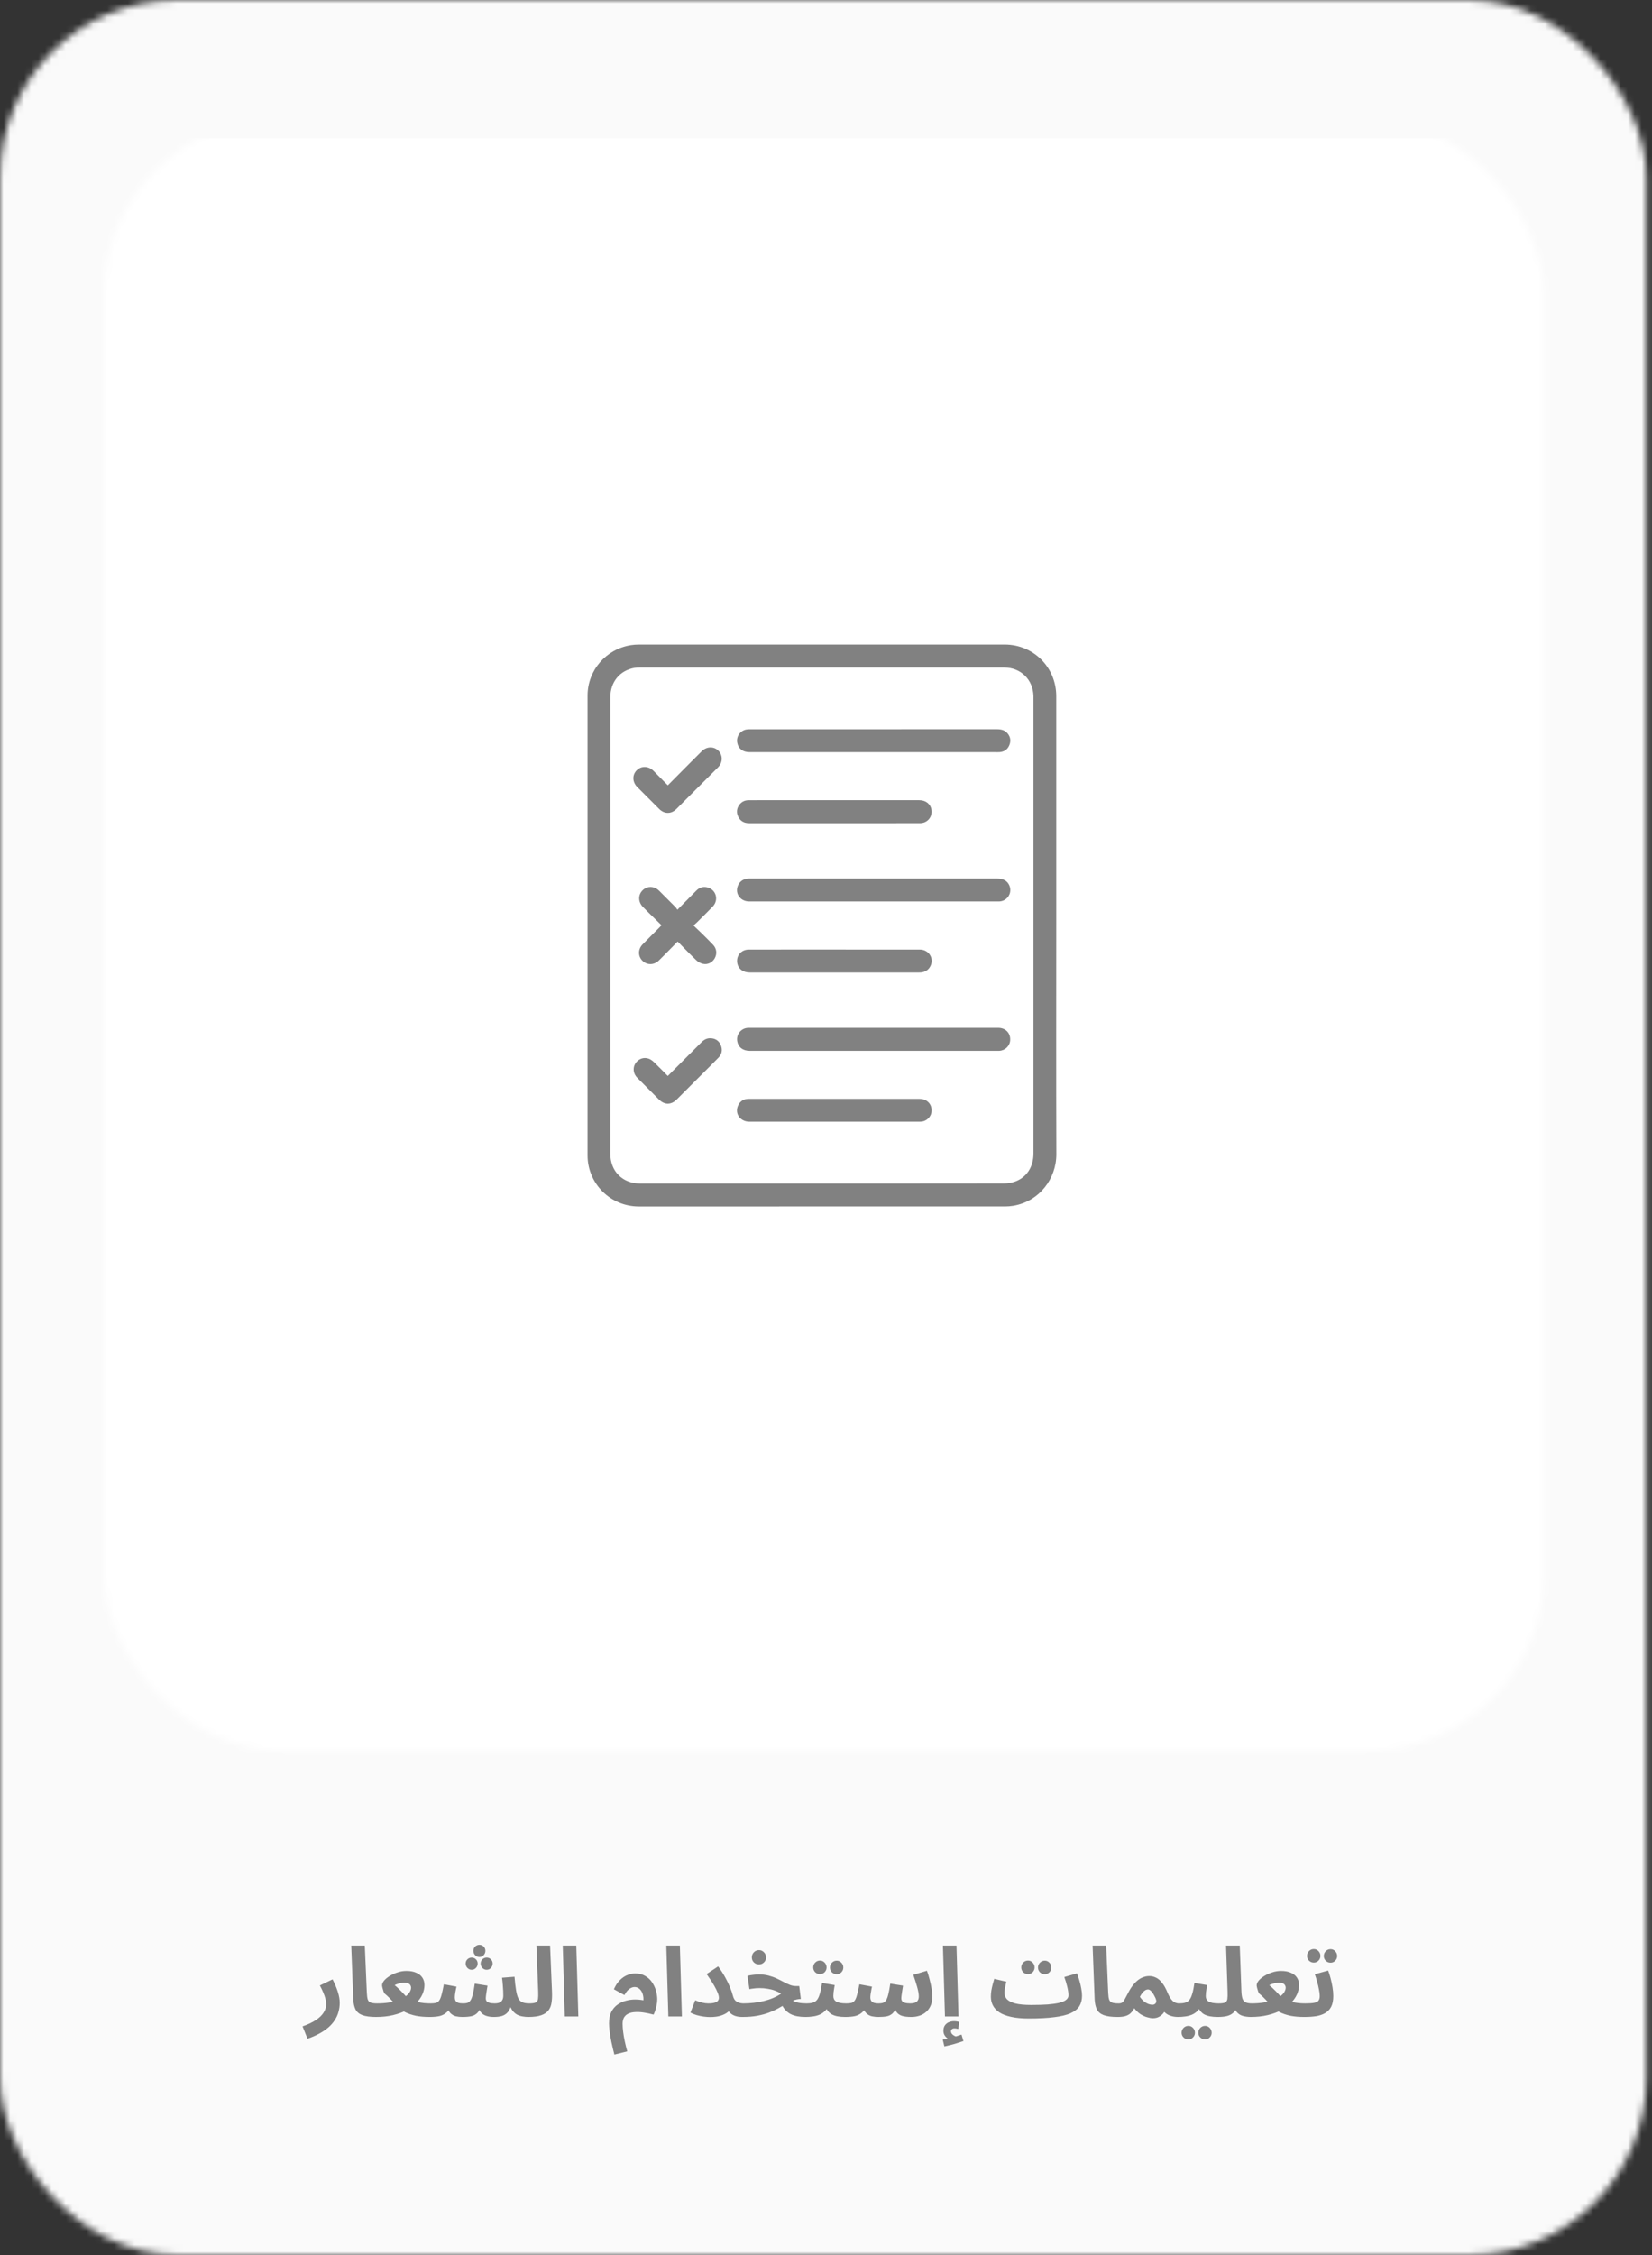
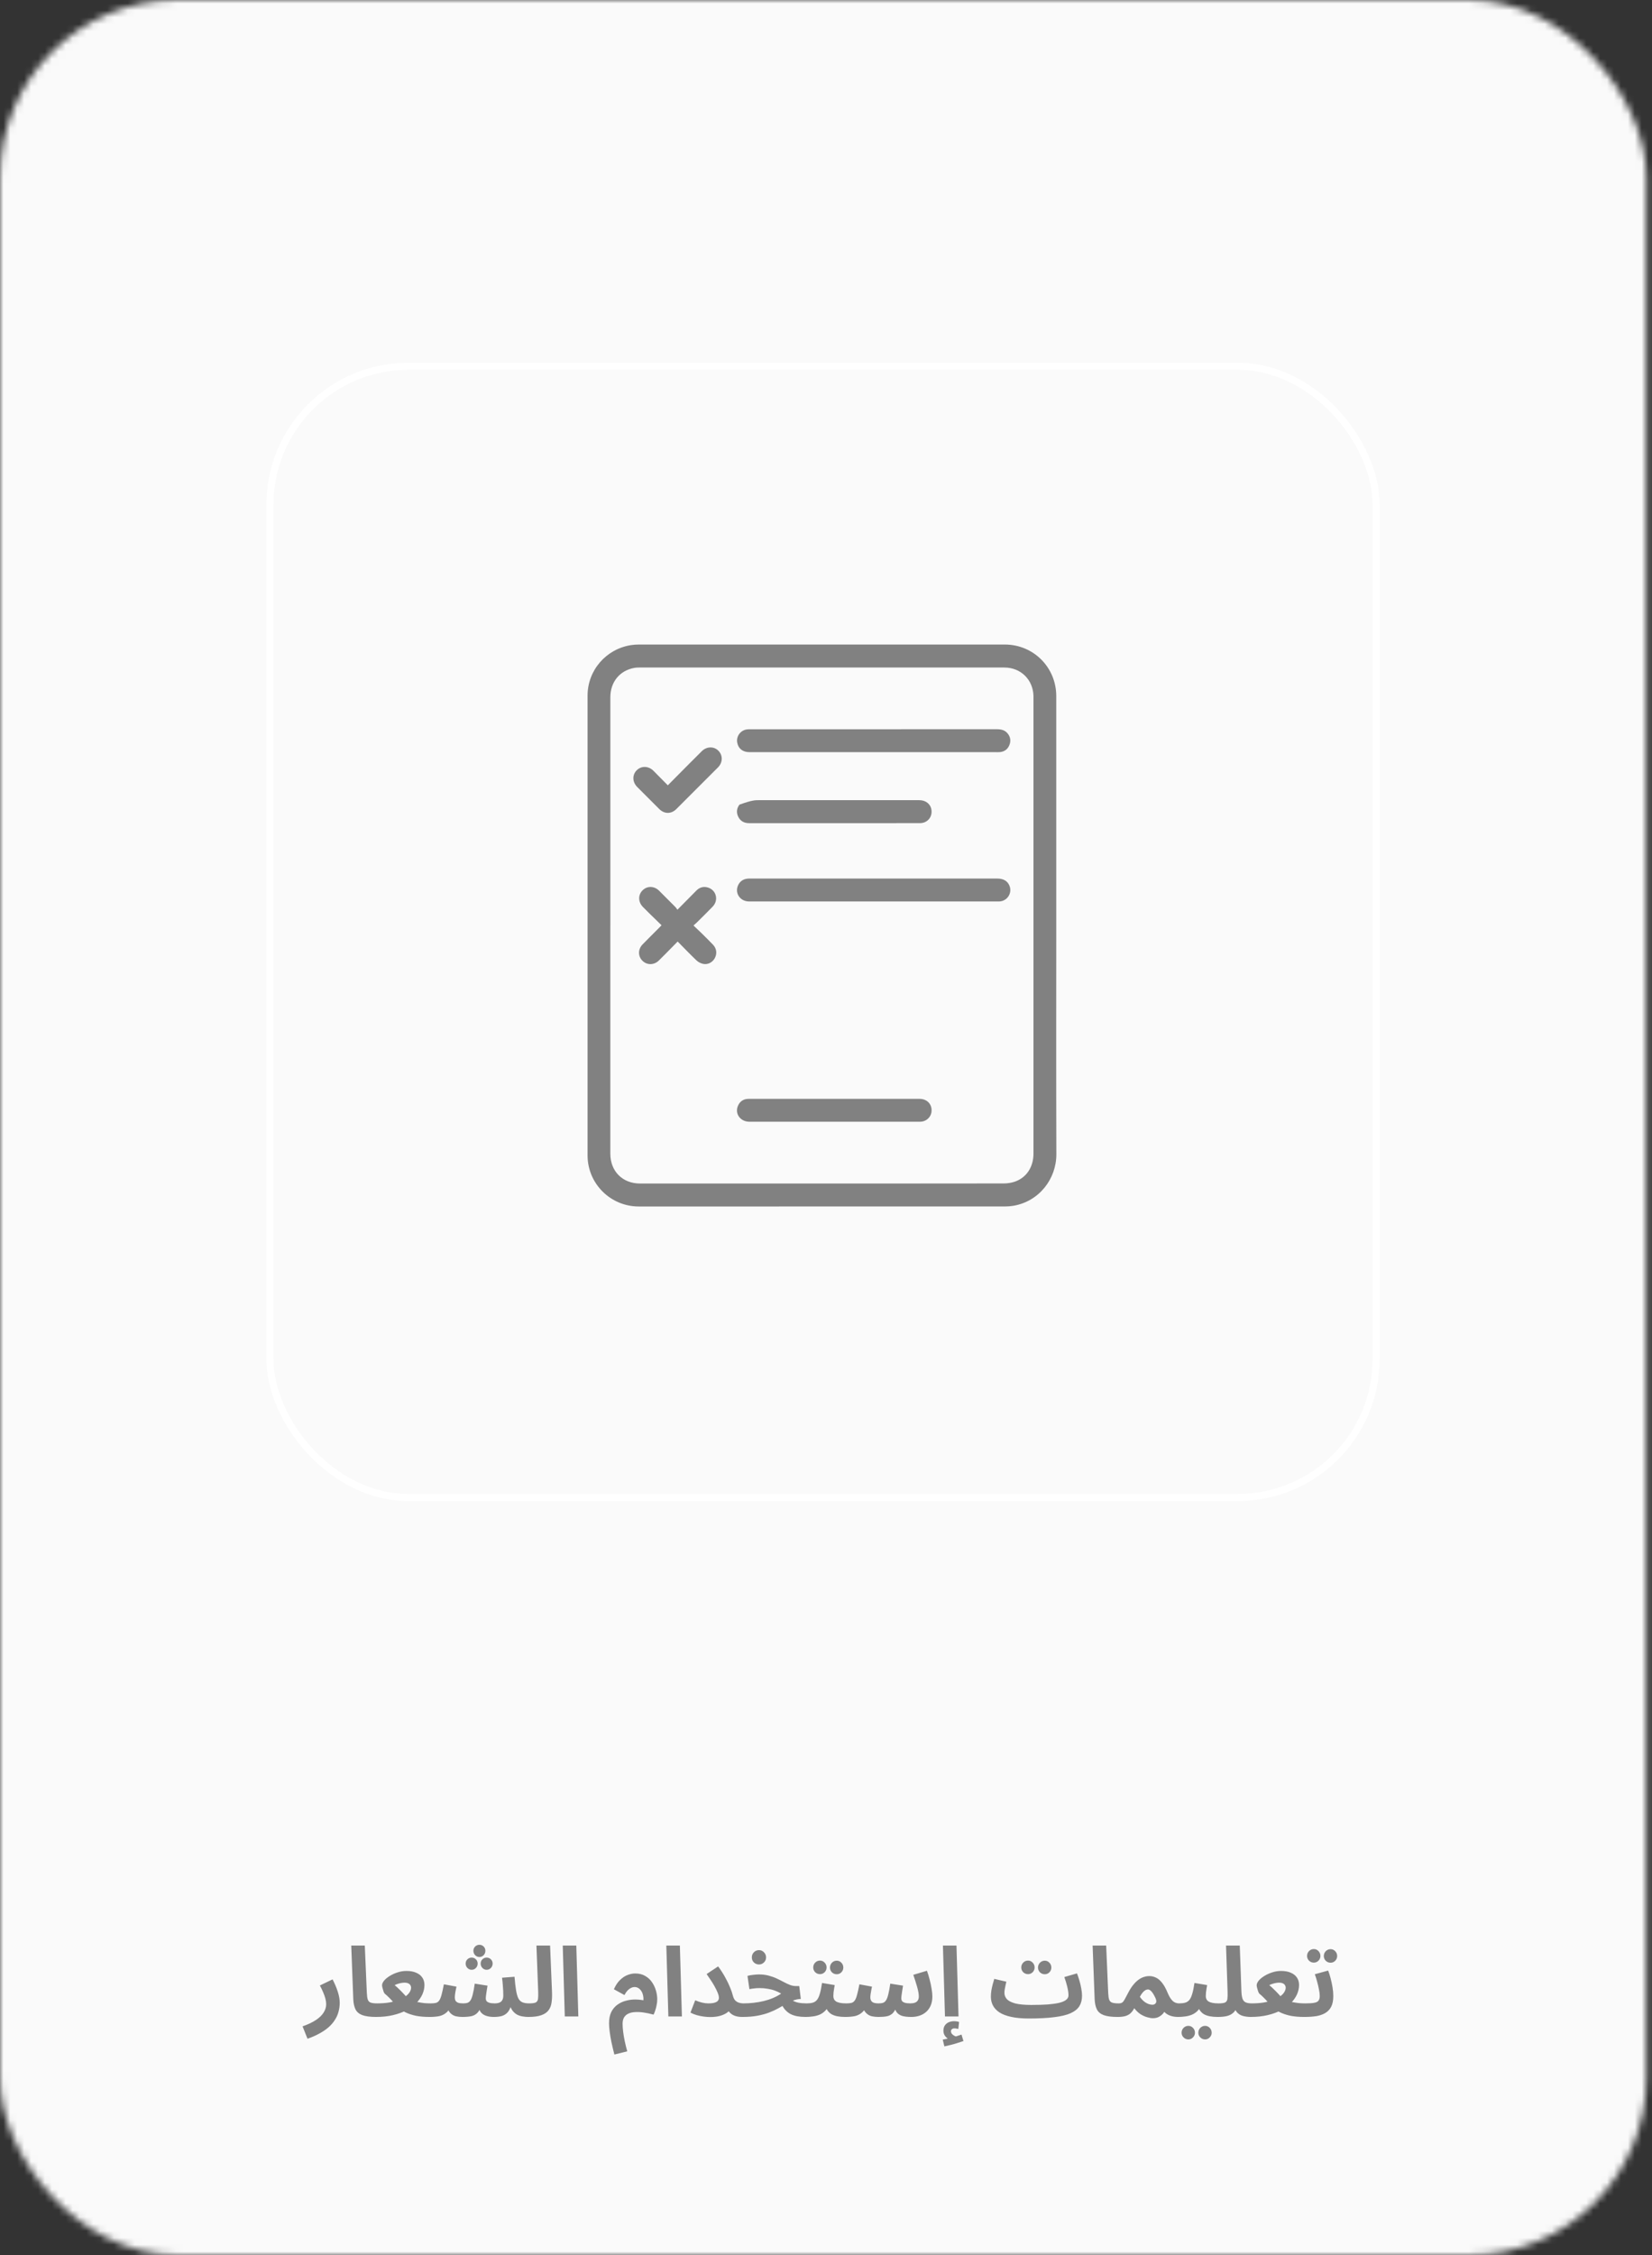
<svg xmlns="http://www.w3.org/2000/svg" width="239" height="326" viewBox="0 0 239 326" fill="none">
  <rect x="0" y="0" width="239" height="326" fill="#333333" stroke="none" />
  <mask id="mask0_1158_3581" style="mask-type:alpha" maskUnits="userSpaceOnUse" x="0" y="0" width="239" height="326">
    <rect width="238.182" height="326" rx="25.666" fill="#FAFAFA" />
  </mask>
  <g mask="url(#mask0_1158_3581)">
    <rect x="-105.859" y="-2.013" width="432.257" height="332.54" rx="25.666" fill="#FAFAFA" />
  </g>
  <mask id="mask1_1158_3581" style="mask-type:alpha" maskUnits="userSpaceOnUse" x="15" y="17" width="209" height="237">
-     <rect x="15" y="17.059" width="208.409" height="236.05" rx="25.666" fill="#D9D9D9" />
-   </mask>
+     </mask>
  <g mask="url(#mask1_1158_3581)">
-     <rect x="-54.012" y="20" width="420.635" height="236" fill="white" />
-   </g>
+     </g>
  <rect x="39.052" y="52.952" width="160.039" height="163.534" rx="20.02" stroke="white" stroke-width="1.027" />
  <path d="M44.487 294.732L43.773 292.94C44.575 292.66 45.224 292.352 45.719 292.016C46.223 291.68 46.591 291.32 46.825 290.938C47.067 290.555 47.189 290.158 47.189 289.748C47.189 289.486 47.151 289.216 47.077 288.936C47.002 288.646 46.895 288.343 46.755 288.026C46.624 287.708 46.465 287.377 46.279 287.032L48.113 286.15C48.439 286.775 48.691 287.372 48.869 287.942C49.055 288.511 49.149 289.043 49.149 289.538C49.149 289.995 49.088 290.434 48.967 290.854C48.855 291.274 48.677 291.666 48.435 292.03C48.201 292.403 47.898 292.753 47.525 293.08C47.151 293.406 46.713 293.705 46.209 293.976C45.705 294.256 45.131 294.508 44.487 294.732ZM54.429 291.582C53.561 291.582 52.889 291.493 52.413 291.316C51.947 291.138 51.62 290.863 51.433 290.49C51.246 290.107 51.139 289.626 51.111 289.048L50.817 281.264H52.777L53.071 288.11C53.09 288.539 53.136 288.861 53.211 289.076C53.286 289.29 53.426 289.435 53.631 289.51C53.846 289.584 54.158 289.622 54.569 289.622C54.924 289.622 55.176 289.715 55.325 289.902C55.484 290.079 55.563 290.303 55.563 290.574C55.563 290.863 55.465 291.106 55.269 291.302C55.073 291.488 54.793 291.582 54.429 291.582ZM54.392 291.582L54.532 289.622C55.186 289.622 55.774 289.58 56.296 289.496C56.819 289.402 57.276 289.281 57.668 289.132C58.07 288.982 58.401 288.81 58.662 288.614C58.933 288.418 59.134 288.212 59.264 287.998C59.404 287.774 59.474 287.554 59.474 287.34C59.474 287.218 59.442 287.106 59.376 287.004C59.32 286.892 59.222 286.803 59.082 286.738C58.942 286.663 58.751 286.626 58.508 286.626C58.387 286.626 58.242 286.64 58.074 286.668C57.906 286.696 57.738 286.738 57.57 286.794C57.402 286.84 57.244 286.906 57.094 286.99C57.29 287.139 57.505 287.33 57.738 287.564C57.972 287.788 58.205 288.026 58.438 288.278C58.672 288.52 58.872 288.758 59.04 288.992C59.236 289.076 59.451 289.16 59.684 289.244C59.927 289.318 60.188 289.384 60.468 289.44C60.748 289.496 61.042 289.542 61.35 289.58C61.658 289.608 61.976 289.622 62.302 289.622C62.657 289.622 62.909 289.715 63.058 289.902C63.217 290.079 63.296 290.303 63.296 290.574C63.296 290.863 63.198 291.106 63.002 291.302C62.806 291.488 62.526 291.582 62.162 291.582C61.416 291.582 60.753 291.526 60.174 291.414C59.596 291.292 59.078 291.12 58.62 290.896C58.172 290.662 57.752 290.382 57.36 290.056C57.248 289.86 57.09 289.65 56.884 289.426C56.688 289.192 56.478 288.968 56.254 288.754C56.04 288.539 55.844 288.362 55.666 288.222C55.62 288.184 55.564 288.086 55.498 287.928C55.442 287.76 55.391 287.587 55.344 287.41C55.298 287.223 55.274 287.092 55.274 287.018C55.274 286.803 55.372 286.574 55.568 286.332C55.774 286.089 56.044 285.865 56.38 285.66C56.726 285.445 57.104 285.272 57.514 285.142C57.934 285.002 58.359 284.932 58.788 284.932C59.367 284.932 59.848 285.02 60.23 285.198C60.622 285.366 60.916 285.604 61.112 285.912C61.308 286.21 61.406 286.56 61.406 286.962C61.406 287.41 61.308 287.858 61.112 288.306C60.916 288.744 60.627 289.16 60.244 289.552C59.871 289.944 59.4 290.294 58.83 290.602C58.27 290.9 57.617 291.138 56.87 291.316C56.133 291.493 55.307 291.582 54.392 291.582ZM62.173 291.582L62.313 289.622C62.621 289.622 62.873 289.598 63.069 289.552C63.265 289.496 63.423 289.379 63.545 289.202C63.675 289.015 63.788 288.74 63.881 288.376C63.983 288.002 64.096 287.498 64.217 286.864L66.037 287.2C65.999 287.405 65.948 287.662 65.883 287.97C65.827 288.278 65.799 288.544 65.799 288.768C65.799 288.945 65.832 289.099 65.897 289.23C65.972 289.351 66.093 289.449 66.261 289.524C66.438 289.589 66.681 289.622 66.989 289.622C67.231 289.622 67.437 289.598 67.605 289.552C67.782 289.496 67.931 289.379 68.053 289.202C68.183 289.015 68.296 288.73 68.389 288.348C68.492 287.956 68.59 287.428 68.683 286.766L70.531 287.06C70.493 287.274 70.456 287.503 70.419 287.746C70.382 287.988 70.349 288.212 70.321 288.418C70.293 288.623 70.279 288.791 70.279 288.922C70.279 289.043 70.311 289.16 70.377 289.272C70.451 289.374 70.582 289.458 70.769 289.524C70.965 289.589 71.236 289.622 71.581 289.622C72.001 289.622 72.309 289.533 72.505 289.356C72.71 289.169 72.813 288.889 72.813 288.516C72.813 288.301 72.808 288.072 72.799 287.83C72.79 287.578 72.771 287.298 72.743 286.99C72.724 286.672 72.687 286.313 72.631 285.912L74.437 285.772C74.502 286.574 74.577 287.228 74.661 287.732C74.745 288.236 74.857 288.628 74.997 288.908C75.146 289.178 75.342 289.365 75.585 289.468C75.837 289.57 76.163 289.622 76.565 289.622C76.919 289.622 77.171 289.715 77.321 289.902C77.48 290.079 77.559 290.303 77.559 290.574C77.559 290.863 77.461 291.106 77.265 291.302C77.078 291.488 76.798 291.582 76.425 291.582C76.173 291.582 75.912 291.558 75.641 291.512C75.37 291.474 75.109 291.395 74.857 291.274C74.605 291.143 74.381 290.956 74.185 290.714C73.989 290.471 73.835 290.149 73.723 289.748L73.975 289.832C73.844 290.298 73.667 290.658 73.443 290.91C73.219 291.162 72.944 291.339 72.617 291.442C72.29 291.535 71.898 291.582 71.441 291.582C71.021 291.582 70.647 291.526 70.321 291.414C69.994 291.302 69.733 291.12 69.537 290.868C69.35 290.606 69.252 290.256 69.243 289.818H69.719C69.532 290.34 69.317 290.728 69.075 290.98C68.832 291.232 68.538 291.395 68.193 291.47C67.847 291.544 67.413 291.582 66.891 291.582C66.573 291.582 66.261 291.549 65.953 291.484C65.645 291.409 65.37 291.246 65.127 290.994C64.884 290.732 64.707 290.322 64.595 289.762L65.351 289.734C65.155 290.284 64.898 290.69 64.581 290.952C64.273 291.213 63.918 291.386 63.517 291.47C63.115 291.544 62.667 291.582 62.173 291.582ZM69.355 282.916C69.121 282.916 68.916 282.827 68.739 282.65C68.571 282.472 68.487 282.262 68.487 282.02C68.487 281.777 68.571 281.572 68.739 281.404C68.916 281.236 69.121 281.152 69.355 281.152C69.597 281.152 69.803 281.236 69.971 281.404C70.139 281.572 70.223 281.777 70.223 282.02C70.223 282.262 70.139 282.472 69.971 282.65C69.803 282.827 69.597 282.916 69.355 282.916ZM68.235 284.764C68.001 284.764 67.796 284.675 67.619 284.498C67.451 284.32 67.367 284.11 67.367 283.868C67.367 283.625 67.451 283.42 67.619 283.252C67.796 283.084 68.001 283 68.235 283C68.478 283 68.683 283.084 68.851 283.252C69.019 283.42 69.103 283.625 69.103 283.868C69.103 284.11 69.019 284.32 68.851 284.498C68.683 284.675 68.478 284.764 68.235 284.764ZM70.405 284.764C70.171 284.764 69.966 284.675 69.789 284.498C69.621 284.32 69.537 284.11 69.537 283.868C69.537 283.625 69.621 283.42 69.789 283.252C69.966 283.084 70.171 283 70.405 283C70.647 283 70.853 283.084 71.021 283.252C71.189 283.42 71.273 283.625 71.273 283.868C71.273 284.11 71.189 284.32 71.021 284.498C70.853 284.675 70.647 284.764 70.405 284.764ZM76.433 291.582L76.573 289.622C77.002 289.622 77.31 289.58 77.497 289.496C77.683 289.402 77.795 289.234 77.833 288.992C77.87 288.74 77.879 288.376 77.861 287.9L77.609 281.264H79.583L79.863 288.04C79.881 288.581 79.858 289.071 79.793 289.51C79.737 289.939 79.592 290.308 79.359 290.616C79.135 290.924 78.785 291.162 78.309 291.33C77.842 291.498 77.217 291.582 76.433 291.582ZM81.709 291.512L81.415 281.264H83.375L83.669 291.512H81.709ZM88.883 297.014C88.715 296.36 88.571 295.749 88.449 295.18C88.337 294.62 88.253 294.111 88.197 293.654C88.141 293.206 88.113 292.823 88.113 292.506C88.113 291.852 88.221 291.306 88.435 290.868C88.659 290.429 88.953 290.079 89.317 289.818C89.691 289.547 90.097 289.356 90.535 289.244C90.974 289.122 91.413 289.062 91.851 289.062C92.299 289.062 92.71 289.099 93.083 289.174C93.102 288.884 93.079 288.623 93.013 288.39C92.957 288.156 92.869 287.956 92.747 287.788C92.635 287.62 92.495 287.489 92.327 287.396C92.169 287.302 91.996 287.256 91.809 287.256C91.632 287.256 91.455 287.302 91.277 287.396C91.1 287.48 90.932 287.606 90.773 287.774C90.624 287.942 90.479 288.156 90.339 288.418L88.813 287.578C89.065 287.008 89.364 286.56 89.709 286.234C90.055 285.898 90.414 285.66 90.787 285.52C91.17 285.37 91.543 285.296 91.907 285.296C92.467 285.296 92.948 285.417 93.349 285.66C93.76 285.893 94.091 286.201 94.343 286.584C94.595 286.957 94.782 287.358 94.903 287.788C95.025 288.217 95.085 288.628 95.085 289.02C95.085 289.318 95.053 289.617 94.987 289.916C94.931 290.205 94.861 290.466 94.777 290.7C94.703 290.933 94.628 291.115 94.553 291.246C94.04 291.106 93.555 291.003 93.097 290.938C92.64 290.872 92.225 290.854 91.851 290.882C91.487 290.9 91.17 290.975 90.899 291.106C90.638 291.227 90.433 291.409 90.283 291.652C90.143 291.894 90.073 292.202 90.073 292.576C90.073 292.921 90.101 293.313 90.157 293.752C90.213 294.2 90.293 294.662 90.395 295.138C90.498 295.614 90.615 296.085 90.745 296.552L88.883 297.014ZM96.693 291.512L96.399 281.264H98.359L98.653 291.512H96.693ZM102.453 289.622C102.873 289.622 103.195 289.584 103.419 289.51C103.643 289.435 103.797 289.337 103.881 289.216C103.965 289.094 104.007 288.964 104.007 288.824C104.007 288.6 103.942 288.338 103.811 288.04C103.69 287.741 103.536 287.428 103.349 287.102C103.163 286.775 102.967 286.462 102.761 286.164C102.565 285.865 102.388 285.604 102.229 285.38L103.895 284.274C104.297 284.815 104.642 285.352 104.931 285.884C105.221 286.406 105.454 286.892 105.631 287.34C105.818 287.788 105.949 288.17 106.023 288.488C106.098 288.786 106.21 289.02 106.359 289.188C106.518 289.346 106.7 289.458 106.905 289.524C107.111 289.589 107.316 289.622 107.521 289.622C107.876 289.622 108.128 289.715 108.277 289.902C108.436 290.079 108.515 290.303 108.515 290.574C108.515 290.863 108.417 291.106 108.221 291.302C108.035 291.488 107.755 291.582 107.381 291.582C106.971 291.582 106.611 291.526 106.303 291.414C105.995 291.302 105.734 291.124 105.519 290.882C105.305 290.639 105.123 290.331 104.973 289.958L105.827 290.14C105.753 290.401 105.58 290.644 105.309 290.868C105.048 291.082 104.698 291.26 104.259 291.4C103.83 291.53 103.321 291.596 102.733 291.596C102.453 291.596 102.141 291.572 101.795 291.526C101.459 291.479 101.123 291.409 100.787 291.316C100.461 291.222 100.162 291.101 99.891 290.952L100.577 289.174C100.923 289.323 101.254 289.435 101.571 289.51C101.898 289.584 102.192 289.622 102.453 289.622ZM116.555 291.582C116.126 291.582 115.725 291.549 115.351 291.484C114.987 291.418 114.651 291.306 114.343 291.148C114.035 290.98 113.76 290.751 113.517 290.462C113.284 290.172 113.088 289.808 112.929 289.37L114.035 288.488C114.203 288.786 114.409 289.02 114.651 289.188C114.894 289.346 115.183 289.458 115.519 289.524C115.855 289.589 116.247 289.622 116.695 289.622C117.05 289.622 117.302 289.715 117.451 289.902C117.601 290.079 117.675 290.303 117.675 290.574C117.675 290.863 117.577 291.106 117.381 291.302C117.195 291.488 116.919 291.582 116.555 291.582ZM107.399 291.582L107.539 289.622C108.043 289.622 108.543 289.594 109.037 289.538C109.532 289.482 110.013 289.398 110.479 289.286C110.946 289.174 111.389 289.029 111.809 288.852C112.239 288.674 112.64 288.46 113.013 288.208C112.733 288.04 112.43 287.895 112.103 287.774C111.777 287.652 111.427 287.564 111.053 287.508C110.689 287.442 110.302 287.41 109.891 287.41C109.742 287.41 109.583 287.414 109.415 287.424C109.257 287.433 109.093 287.452 108.925 287.48C108.757 287.498 108.589 287.526 108.421 287.564L108.141 285.646C108.412 285.571 108.697 285.52 108.995 285.492C109.303 285.454 109.574 285.436 109.807 285.436C110.311 285.436 110.773 285.492 111.193 285.604C111.623 285.716 112.015 285.856 112.369 286.024C112.733 286.192 113.069 286.36 113.377 286.528C113.695 286.696 113.993 286.836 114.273 286.948C114.563 287.06 114.843 287.116 115.113 287.116H115.631L115.855 288.978C115.454 288.996 115.076 289.076 114.721 289.216C114.376 289.346 114.031 289.514 113.685 289.72C113.349 289.916 112.985 290.121 112.593 290.336C112.211 290.55 111.777 290.751 111.291 290.938C110.806 291.124 110.246 291.278 109.611 291.4C108.977 291.521 108.239 291.582 107.399 291.582ZM109.807 283.994C109.518 283.994 109.271 283.896 109.065 283.7C108.869 283.504 108.771 283.261 108.771 282.972C108.771 282.682 108.869 282.435 109.065 282.23C109.271 282.024 109.518 281.922 109.807 281.922C110.087 281.922 110.325 282.024 110.521 282.23C110.727 282.435 110.829 282.682 110.829 282.972C110.829 283.261 110.727 283.504 110.521 283.7C110.325 283.896 110.087 283.994 109.807 283.994ZM116.56 291.582L116.7 289.622C117.036 289.622 117.325 289.589 117.568 289.524C117.81 289.458 118.016 289.328 118.184 289.132C118.352 288.926 118.492 288.628 118.604 288.236C118.725 287.844 118.832 287.321 118.926 286.668L120.76 286.976C120.741 287.116 120.713 287.279 120.676 287.466C120.648 287.652 120.62 287.844 120.592 288.04C120.573 288.226 120.564 288.404 120.564 288.572C120.564 288.74 120.596 288.889 120.662 289.02C120.727 289.15 120.83 289.262 120.97 289.356C121.119 289.44 121.31 289.505 121.544 289.552C121.786 289.598 122.08 289.622 122.426 289.622C122.78 289.622 123.032 289.715 123.182 289.902C123.331 290.079 123.406 290.303 123.406 290.574C123.406 290.863 123.308 291.106 123.112 291.302C122.925 291.488 122.65 291.582 122.286 291.582C121.866 291.582 121.483 291.549 121.138 291.484C120.802 291.418 120.508 291.311 120.256 291.162C120.013 291.003 119.812 290.798 119.654 290.546C119.504 290.284 119.411 289.967 119.374 289.594H120.046C119.878 290.042 119.663 290.401 119.402 290.672C119.15 290.933 118.865 291.129 118.548 291.26C118.23 291.39 117.899 291.474 117.554 291.512C117.218 291.558 116.886 291.582 116.56 291.582ZM121.054 285.408C120.783 285.408 120.55 285.314 120.354 285.128C120.167 284.932 120.074 284.703 120.074 284.442C120.074 284.171 120.167 283.938 120.354 283.742C120.55 283.546 120.783 283.448 121.054 283.448C121.315 283.448 121.539 283.546 121.726 283.742C121.912 283.938 122.006 284.171 122.006 284.442C122.006 284.703 121.912 284.932 121.726 285.128C121.539 285.314 121.315 285.408 121.054 285.408ZM118.632 285.394C118.361 285.394 118.128 285.3 117.932 285.114C117.745 284.918 117.652 284.689 117.652 284.428C117.652 284.157 117.745 283.924 117.932 283.728C118.128 283.532 118.361 283.434 118.632 283.434C118.893 283.434 119.117 283.532 119.304 283.728C119.49 283.924 119.584 284.157 119.584 284.428C119.584 284.689 119.49 284.918 119.304 285.114C119.117 285.3 118.893 285.394 118.632 285.394ZM122.288 291.582L122.428 289.622C122.736 289.622 122.988 289.598 123.184 289.552C123.38 289.496 123.539 289.379 123.66 289.202C123.791 289.015 123.903 288.74 123.996 288.376C124.099 288.002 124.211 287.498 124.332 286.864L126.152 287.2C126.124 287.34 126.091 287.503 126.054 287.69C126.017 287.876 125.984 288.068 125.956 288.264C125.928 288.45 125.914 288.618 125.914 288.768C125.914 289.029 125.998 289.239 126.166 289.398C126.334 289.547 126.651 289.622 127.118 289.622C127.351 289.622 127.552 289.598 127.72 289.552C127.897 289.496 128.047 289.379 128.168 289.202C128.299 289.015 128.411 288.73 128.504 288.348C128.607 287.956 128.705 287.428 128.798 286.766L130.646 287.06C130.609 287.274 130.571 287.503 130.534 287.746C130.497 287.988 130.464 288.212 130.436 288.418C130.408 288.623 130.394 288.791 130.394 288.922C130.394 289.043 130.427 289.16 130.492 289.272C130.567 289.374 130.697 289.458 130.884 289.524C131.08 289.589 131.355 289.622 131.71 289.622C131.962 289.622 132.177 289.589 132.354 289.524C132.541 289.458 132.681 289.351 132.774 289.202C132.877 289.052 132.928 288.856 132.928 288.614C132.928 288.268 132.849 287.816 132.69 287.256C132.531 286.696 132.345 286.108 132.13 285.492L134.104 284.904C134.253 285.305 134.384 285.734 134.496 286.192C134.617 286.64 134.711 287.078 134.776 287.508C134.851 287.928 134.888 288.296 134.888 288.614C134.888 289.09 134.813 289.514 134.664 289.888C134.515 290.252 134.305 290.56 134.034 290.812C133.763 291.064 133.441 291.255 133.068 291.386C132.695 291.516 132.284 291.582 131.836 291.582C131.295 291.582 130.851 291.53 130.506 291.428C130.161 291.316 129.895 291.134 129.708 290.882C129.531 290.62 129.414 290.266 129.358 289.818H129.834C129.638 290.368 129.419 290.77 129.176 291.022C128.933 291.264 128.644 291.418 128.308 291.484C127.981 291.549 127.571 291.582 127.076 291.582C126.768 291.582 126.451 291.549 126.124 291.484C125.807 291.409 125.522 291.241 125.27 290.98C125.018 290.718 124.831 290.312 124.71 289.762L125.466 289.734C125.27 290.284 125.013 290.69 124.696 290.952C124.388 291.213 124.033 291.386 123.632 291.47C123.231 291.544 122.783 291.582 122.288 291.582ZM136.711 291.512L136.417 281.264H138.377L138.671 291.512H136.711ZM136.627 295.838L136.389 294.858C136.715 294.802 136.958 294.755 137.117 294.718C137.285 294.68 137.462 294.638 137.649 294.592L137.509 294.942C137.266 294.858 137.033 294.69 136.809 294.438C136.594 294.195 136.487 293.915 136.487 293.598C136.487 293.262 136.561 292.991 136.711 292.786C136.86 292.58 137.051 292.431 137.285 292.338C137.518 292.244 137.761 292.198 138.013 292.198C138.153 292.198 138.283 292.207 138.405 292.226C138.535 292.244 138.652 292.272 138.755 292.31L138.643 293.318C138.549 293.299 138.456 293.28 138.363 293.262C138.269 293.243 138.167 293.234 138.055 293.234C137.933 293.234 137.821 293.271 137.719 293.346C137.625 293.43 137.579 293.528 137.579 293.64C137.579 293.798 137.635 293.938 137.747 294.06C137.859 294.181 137.989 294.274 138.139 294.34C138.297 294.414 138.428 294.456 138.531 294.466L137.761 294.55C138.013 294.484 138.251 294.414 138.475 294.34C138.699 294.274 138.909 294.204 139.105 294.13L139.385 295.068C139.151 295.152 138.876 295.24 138.559 295.334C138.251 295.436 137.929 295.53 137.593 295.614C137.266 295.698 136.944 295.772 136.627 295.838ZM148.855 291.806L149.219 289.846C150.125 289.846 150.913 289.822 151.585 289.776C152.257 289.72 152.813 289.64 153.251 289.538C153.699 289.426 154.031 289.281 154.245 289.104C154.469 288.926 154.581 288.712 154.581 288.46C154.581 288.124 154.525 287.722 154.413 287.256C154.301 286.78 154.157 286.299 153.979 285.814L155.813 285.282C155.935 285.599 156.051 285.949 156.163 286.332C156.275 286.705 156.364 287.083 156.429 287.466C156.504 287.839 156.541 288.189 156.541 288.516C156.541 289.094 156.415 289.594 156.163 290.014C155.911 290.424 155.491 290.765 154.903 291.036C154.325 291.297 153.541 291.488 152.551 291.61C151.562 291.74 150.33 291.806 148.855 291.806ZM148.841 291.806C147.833 291.806 146.979 291.726 146.279 291.568C145.589 291.418 145.024 291.204 144.585 290.924C144.156 290.634 143.843 290.298 143.647 289.916C143.451 289.533 143.353 289.113 143.353 288.656C143.353 288.357 143.377 288.058 143.423 287.76C143.479 287.452 143.545 287.153 143.619 286.864C143.703 286.574 143.778 286.313 143.843 286.08L145.593 286.486C145.556 286.654 145.514 286.836 145.467 287.032C145.421 287.228 145.383 287.419 145.355 287.606C145.327 287.783 145.313 287.946 145.313 288.096C145.313 288.441 145.435 288.749 145.677 289.02C145.929 289.281 146.34 289.486 146.909 289.636C147.479 289.776 148.244 289.846 149.205 289.846L149.485 291.358L148.841 291.806ZM151.151 285.408C150.881 285.408 150.647 285.314 150.451 285.128C150.265 284.932 150.171 284.703 150.171 284.442C150.171 284.171 150.265 283.938 150.451 283.742C150.647 283.546 150.881 283.448 151.151 283.448C151.413 283.448 151.637 283.546 151.823 283.742C152.01 283.938 152.103 284.171 152.103 284.442C152.103 284.703 152.01 284.932 151.823 285.128C151.637 285.314 151.413 285.408 151.151 285.408ZM148.729 285.394C148.459 285.394 148.225 285.3 148.029 285.114C147.843 284.918 147.749 284.689 147.749 284.428C147.749 284.157 147.843 283.924 148.029 283.728C148.225 283.532 148.459 283.434 148.729 283.434C148.991 283.434 149.215 283.532 149.401 283.728C149.588 283.924 149.681 284.157 149.681 284.428C149.681 284.689 149.588 284.918 149.401 285.114C149.215 285.3 148.991 285.394 148.729 285.394ZM161.685 291.582C160.817 291.582 160.145 291.493 159.669 291.316C159.202 291.138 158.876 290.863 158.689 290.49C158.502 290.107 158.395 289.626 158.367 289.048L158.073 281.264H160.033L160.327 288.11C160.346 288.539 160.392 288.861 160.467 289.076C160.542 289.29 160.682 289.435 160.887 289.51C161.102 289.584 161.414 289.622 161.825 289.622C162.18 289.622 162.432 289.715 162.581 289.902C162.74 290.079 162.819 290.303 162.819 290.574C162.819 290.863 162.721 291.106 162.525 291.302C162.329 291.488 162.049 291.582 161.685 291.582ZM161.704 291.582L161.844 289.622C162.077 289.622 162.255 289.575 162.376 289.482C162.497 289.388 162.619 289.225 162.74 288.992C162.861 288.758 163.029 288.441 163.244 288.04C163.477 287.592 163.72 287.218 163.972 286.92C164.224 286.612 164.476 286.369 164.728 286.192C164.989 286.005 165.246 285.874 165.498 285.8C165.759 285.716 166.016 285.674 166.268 285.674C166.613 285.674 166.935 285.748 167.234 285.898C167.542 286.038 167.836 286.285 168.116 286.64C168.396 286.985 168.662 287.461 168.914 288.068C169.091 288.488 169.269 288.81 169.446 289.034C169.623 289.258 169.805 289.412 169.992 289.496C170.188 289.58 170.384 289.622 170.58 289.622C170.935 289.622 171.187 289.715 171.336 289.902C171.485 290.079 171.56 290.303 171.56 290.574C171.56 290.863 171.462 291.106 171.266 291.302C171.07 291.488 170.795 291.582 170.44 291.582C169.983 291.582 169.567 291.507 169.194 291.358C168.821 291.208 168.527 290.984 168.312 290.686L168.718 290.378C168.634 290.574 168.508 290.779 168.34 290.994C168.181 291.208 167.971 291.39 167.71 291.54C167.458 291.689 167.155 291.764 166.8 291.764C166.567 291.764 166.291 291.717 165.974 291.624C165.666 291.54 165.344 291.395 165.008 291.19C164.681 290.975 164.378 290.686 164.098 290.322C163.921 290.648 163.725 290.905 163.51 291.092C163.295 291.269 163.043 291.395 162.754 291.47C162.465 291.544 162.115 291.582 161.704 291.582ZM164.91 288.67C165.003 288.81 165.115 288.95 165.246 289.09C165.377 289.23 165.521 289.356 165.68 289.468C165.839 289.57 166.007 289.654 166.184 289.72C166.371 289.785 166.553 289.818 166.73 289.818C166.917 289.818 167.071 289.748 167.192 289.608C167.313 289.458 167.318 289.239 167.206 288.95C167.159 288.828 167.094 288.693 167.01 288.544C166.935 288.385 166.847 288.236 166.744 288.096C166.651 287.956 166.543 287.839 166.422 287.746C166.31 287.652 166.193 287.606 166.072 287.606C165.951 287.606 165.825 287.643 165.694 287.718C165.563 287.792 165.433 287.909 165.302 288.068C165.171 288.217 165.041 288.418 164.91 288.67ZM170.44 291.582L170.58 289.622C170.916 289.622 171.206 289.589 171.448 289.524C171.691 289.458 171.896 289.328 172.064 289.132C172.232 288.926 172.372 288.628 172.484 288.236C172.606 287.844 172.713 287.321 172.806 286.668L174.64 286.976C174.622 287.116 174.594 287.279 174.556 287.466C174.528 287.652 174.5 287.844 174.472 288.04C174.454 288.226 174.444 288.404 174.444 288.572C174.444 288.74 174.477 288.889 174.542 289.02C174.608 289.15 174.71 289.262 174.85 289.356C175 289.44 175.191 289.505 175.424 289.552C175.667 289.598 175.961 289.622 176.306 289.622C176.661 289.622 176.913 289.715 177.062 289.902C177.212 290.079 177.286 290.303 177.286 290.574C177.286 290.863 177.188 291.106 176.992 291.302C176.806 291.488 176.53 291.582 176.166 291.582C175.746 291.582 175.364 291.549 175.018 291.484C174.682 291.418 174.388 291.311 174.136 291.162C173.894 291.003 173.693 290.798 173.534 290.546C173.385 290.284 173.292 289.967 173.254 289.594H173.926C173.758 290.042 173.544 290.401 173.282 290.672C173.03 290.933 172.746 291.129 172.428 291.26C172.111 291.39 171.78 291.474 171.434 291.512C171.098 291.558 170.767 291.582 170.44 291.582ZM174.346 294.83C174.076 294.83 173.842 294.732 173.646 294.536C173.46 294.349 173.366 294.125 173.366 293.864C173.366 293.593 173.46 293.36 173.646 293.164C173.842 292.968 174.076 292.87 174.346 292.87C174.608 292.87 174.832 292.968 175.018 293.164C175.205 293.36 175.298 293.593 175.298 293.864C175.298 294.125 175.205 294.349 175.018 294.536C174.832 294.732 174.608 294.83 174.346 294.83ZM171.924 294.83C171.654 294.83 171.42 294.732 171.224 294.536C171.038 294.349 170.944 294.125 170.944 293.864C170.944 293.593 171.038 293.36 171.224 293.164C171.42 292.968 171.654 292.87 171.924 292.87C172.186 292.87 172.41 292.968 172.596 293.164C172.783 293.36 172.876 293.593 172.876 293.864C172.876 294.125 172.783 294.349 172.596 294.536C172.41 294.732 172.186 294.83 171.924 294.83ZM176.169 291.582L176.309 289.622C176.748 289.622 177.056 289.58 177.233 289.496C177.42 289.402 177.532 289.234 177.569 288.992C177.606 288.74 177.616 288.376 177.597 287.9L177.373 281.264H179.361L179.599 287.886C179.618 288.352 179.674 288.712 179.767 288.964C179.86 289.216 180.014 289.388 180.229 289.482C180.453 289.575 180.752 289.622 181.125 289.622C181.48 289.622 181.732 289.715 181.881 289.902C182.03 290.079 182.105 290.303 182.105 290.574C182.105 290.863 182.007 291.106 181.811 291.302C181.615 291.488 181.34 291.582 180.985 291.582C180.574 291.582 180.192 291.535 179.837 291.442C179.482 291.348 179.188 291.171 178.955 290.91C178.722 290.648 178.568 290.27 178.493 289.776L179.109 289.79C178.95 290.275 178.745 290.648 178.493 290.91C178.241 291.162 177.924 291.339 177.541 291.442C177.168 291.535 176.71 291.582 176.169 291.582ZM180.925 291.582L181.065 289.622C181.719 289.622 182.307 289.58 182.829 289.496C183.352 289.402 183.809 289.281 184.201 289.132C184.603 288.982 184.934 288.81 185.195 288.614C185.466 288.418 185.667 288.212 185.797 287.998C185.937 287.774 186.007 287.554 186.007 287.34C186.007 287.218 185.975 287.106 185.909 287.004C185.853 286.892 185.755 286.803 185.615 286.738C185.475 286.663 185.284 286.626 185.041 286.626C184.92 286.626 184.775 286.64 184.607 286.668C184.439 286.696 184.271 286.738 184.103 286.794C183.935 286.84 183.777 286.906 183.627 286.99C183.823 287.139 184.038 287.33 184.271 287.564C184.505 287.788 184.738 288.026 184.971 288.278C185.205 288.52 185.405 288.758 185.573 288.992C185.769 289.076 185.984 289.16 186.217 289.244C186.46 289.318 186.721 289.384 187.001 289.44C187.281 289.496 187.575 289.542 187.883 289.58C188.191 289.608 188.509 289.622 188.835 289.622C189.19 289.622 189.442 289.715 189.591 289.902C189.75 290.079 189.829 290.303 189.829 290.574C189.829 290.863 189.731 291.106 189.535 291.302C189.339 291.488 189.059 291.582 188.695 291.582C187.949 291.582 187.286 291.526 186.707 291.414C186.129 291.292 185.611 291.12 185.153 290.896C184.705 290.662 184.285 290.382 183.893 290.056C183.781 289.86 183.623 289.65 183.417 289.426C183.221 289.192 183.011 288.968 182.787 288.754C182.573 288.539 182.377 288.362 182.199 288.222C182.153 288.184 182.097 288.086 182.031 287.928C181.975 287.76 181.924 287.587 181.877 287.41C181.831 287.223 181.807 287.092 181.807 287.018C181.807 286.803 181.905 286.574 182.101 286.332C182.307 286.089 182.577 285.865 182.913 285.66C183.259 285.445 183.637 285.272 184.047 285.142C184.467 285.002 184.892 284.932 185.321 284.932C185.9 284.932 186.381 285.02 186.763 285.198C187.155 285.366 187.449 285.604 187.645 285.912C187.841 286.21 187.939 286.56 187.939 286.962C187.939 287.41 187.841 287.858 187.645 288.306C187.449 288.744 187.16 289.16 186.777 289.552C186.404 289.944 185.933 290.294 185.363 290.602C184.803 290.9 184.15 291.138 183.403 291.316C182.666 291.493 181.84 291.582 180.925 291.582ZM188.706 291.582L188.846 289.622C189.406 289.622 189.835 289.594 190.134 289.538C190.433 289.482 190.638 289.379 190.75 289.23C190.871 289.071 190.932 288.847 190.932 288.558C190.932 288.296 190.895 287.984 190.82 287.62C190.755 287.256 190.666 286.878 190.554 286.486C190.451 286.094 190.339 285.734 190.218 285.408L192.15 284.876C192.271 285.193 192.388 285.562 192.5 285.982C192.612 286.402 192.705 286.836 192.78 287.284C192.855 287.722 192.892 288.147 192.892 288.558C192.892 289.192 192.789 289.71 192.584 290.112C192.379 290.504 192.089 290.807 191.716 291.022C191.352 291.236 190.913 291.386 190.4 291.47C189.887 291.544 189.322 291.582 188.706 291.582ZM192.5 283.742C192.229 283.742 191.996 283.648 191.8 283.462C191.613 283.266 191.52 283.037 191.52 282.776C191.52 282.505 191.613 282.272 191.8 282.076C191.996 281.88 192.229 281.782 192.5 281.782C192.761 281.782 192.985 281.88 193.172 282.076C193.359 282.272 193.452 282.505 193.452 282.776C193.452 283.037 193.359 283.266 193.172 283.462C192.985 283.648 192.761 283.742 192.5 283.742ZM190.078 283.728C189.807 283.728 189.574 283.634 189.378 283.448C189.191 283.252 189.098 283.023 189.098 282.762C189.098 282.491 189.191 282.258 189.378 282.062C189.574 281.866 189.807 281.768 190.078 281.768C190.339 281.768 190.563 281.866 190.75 282.062C190.937 282.258 191.03 282.491 191.03 282.762C191.03 283.023 190.937 283.252 190.75 283.448C190.563 283.634 190.339 283.728 190.078 283.728Z" fill="#818181" />
  <path d="M152.812 133.797C152.812 144.816 152.788 155.836 152.826 166.854C152.838 170.408 150.354 173.695 146.574 174.321C146.188 174.385 145.792 174.414 145.4 174.414C127.737 174.418 110.075 174.42 92.413 174.417C88.325 174.417 85.004 171.114 85.004 167.028C84.998 144.874 84.999 122.719 85.004 100.565C85.004 96.908 87.678 93.817 91.308 93.259C91.683 93.2 92.069 93.179 92.449 93.179C110.088 93.175 127.728 93.175 145.366 93.177C149.513 93.177 152.812 96.481 152.813 100.635C152.816 111.688 152.813 122.743 152.813 133.796L152.812 133.797ZM88.298 133.797C88.298 144.794 88.298 155.79 88.298 166.787C88.298 169.327 90.067 171.097 92.594 171.097C100.835 171.097 109.076 171.097 117.318 171.097C126.624 171.097 135.93 171.101 145.237 171.086C145.781 171.086 146.352 170.994 146.863 170.812C148.539 170.21 149.515 168.681 149.515 166.771C149.515 144.824 149.515 122.878 149.515 100.931C149.515 100.827 149.516 100.722 149.515 100.618C149.459 98.251 147.673 96.501 145.306 96.501C127.701 96.501 110.096 96.501 92.491 96.501C92.272 96.501 92.049 96.503 91.835 96.541C89.679 96.905 88.301 98.569 88.301 100.81C88.301 111.806 88.301 122.803 88.301 133.8L88.298 133.797Z" fill="#818181" />
-   <path d="M126.397 148.593C132.403 148.593 138.408 148.593 144.413 148.593C145.477 148.593 146.202 149.341 146.147 150.368C146.103 151.208 145.425 151.87 144.563 151.913C144.482 151.917 144.4 151.914 144.319 151.914C132.367 151.914 120.414 151.914 108.461 151.914C107.477 151.914 106.813 151.404 106.66 150.534C106.486 149.55 107.206 148.649 108.208 148.595C108.324 148.589 108.439 148.592 108.556 148.592C114.503 148.592 120.45 148.592 126.399 148.592L126.397 148.593Z" fill="#818181" />
  <path d="M126.4 130.323C120.395 130.323 114.39 130.323 108.385 130.323C107.041 130.323 106.22 129.054 106.821 127.9C107.12 127.326 107.619 127.054 108.253 127.012C108.333 127.006 108.414 127.009 108.496 127.009C120.425 127.009 132.354 127.009 144.283 127.009C145.169 127.009 145.765 127.362 146.042 128.045C146.47 129.104 145.732 130.262 144.589 130.321C144.463 130.328 144.335 130.323 144.207 130.323C138.271 130.323 132.336 130.323 126.4 130.323Z" fill="#818181" />
  <path d="M126.368 108.736C120.386 108.736 114.404 108.736 108.422 108.736C107.447 108.736 106.797 108.216 106.65 107.326C106.504 106.447 107.123 105.592 108.007 105.456C108.165 105.431 108.329 105.427 108.491 105.427C120.409 105.427 132.325 105.427 144.243 105.423C144.825 105.423 145.347 105.534 145.743 105.993C146.198 106.517 146.277 107.12 146.017 107.743C145.76 108.36 145.265 108.693 144.589 108.734C144.404 108.745 144.219 108.738 144.034 108.738C138.146 108.738 132.256 108.738 126.367 108.738L126.368 108.736Z" fill="#818181" />
-   <path d="M120.694 119C116.584 119 112.476 119 108.367 119C107.657 119 107.107 118.706 106.796 118.057C106.507 117.453 106.574 116.86 106.979 116.324C107.308 115.891 107.765 115.689 108.304 115.681C108.778 115.674 109.254 115.679 109.728 115.679C117.482 115.679 125.237 115.679 132.992 115.679C133.936 115.679 134.626 116.226 134.754 117.068C134.912 118.12 134.168 118.994 133.09 118.999C131.586 119.007 130.08 119 128.576 119C125.948 119 123.321 119 120.694 119Z" fill="#818181" />
+   <path d="M120.694 119C116.584 119 112.476 119 108.367 119C107.657 119 107.107 118.706 106.796 118.057C106.507 117.453 106.574 116.86 106.979 116.324C108.778 115.674 109.254 115.679 109.728 115.679C117.482 115.679 125.237 115.679 132.992 115.679C133.936 115.679 134.626 116.226 134.754 117.068C134.912 118.12 134.168 118.994 133.09 118.999C131.586 119.007 130.08 119 128.576 119C125.948 119 123.321 119 120.694 119Z" fill="#818181" />
  <path d="M120.713 158.858C124.821 158.858 128.93 158.857 133.038 158.858C134.185 158.858 134.934 159.733 134.747 160.834C134.637 161.479 134.082 162.028 133.422 162.135C133.274 162.158 133.123 162.165 132.973 162.165C124.79 162.167 116.609 162.168 108.427 162.165C107.11 162.165 106.269 161.009 106.761 159.867C107.043 159.213 107.563 158.862 108.285 158.858C109.489 158.85 110.692 158.855 111.895 158.855C114.835 158.855 117.774 158.855 120.714 158.855L120.713 158.858Z" fill="#818181" />
-   <path d="M120.71 137.272C124.83 137.272 128.95 137.269 133.07 137.273C134.368 137.273 135.175 138.539 134.602 139.672C134.31 140.249 133.818 140.533 133.183 140.583C133.102 140.59 133.021 140.587 132.939 140.587C124.78 140.587 116.622 140.587 108.463 140.587C107.524 140.587 106.846 140.101 106.676 139.309C106.443 138.225 107.198 137.28 108.314 137.274C109.992 137.267 111.67 137.272 113.348 137.272C115.801 137.272 118.255 137.272 120.709 137.272H120.71Z" fill="#818181" />
  <path d="M98 131.52C98.966 130.543 99.858 129.637 100.757 128.736C101.189 128.302 101.718 128.134 102.314 128.277C103.598 128.586 104.034 130.097 103.108 131.063C102.371 131.832 101.606 132.573 100.851 133.325C100.704 133.471 100.546 133.604 100.33 133.799C100.719 134.169 101.075 134.495 101.419 134.833C102.004 135.41 102.593 135.983 103.158 136.579C103.679 137.128 103.762 137.857 103.418 138.506C103.09 139.124 102.404 139.497 101.701 139.34C101.36 139.264 101.002 139.072 100.749 138.83C99.837 137.961 98.965 137.049 98.039 136.113C97.407 136.754 96.802 137.37 96.194 137.985C95.901 138.281 95.609 138.578 95.309 138.867C94.612 139.539 93.599 139.546 92.94 138.89C92.28 138.232 92.284 137.223 92.968 136.525C93.777 135.698 94.601 134.884 95.417 134.064C95.498 133.984 95.574 133.899 95.705 133.76C95.093 133.163 94.49 132.578 93.889 131.99C93.592 131.698 93.296 131.405 93.005 131.106C92.31 130.391 92.294 129.381 92.959 128.715C93.625 128.048 94.646 128.064 95.349 128.762C96.147 129.552 96.939 130.347 97.729 131.144C97.825 131.241 97.892 131.367 97.999 131.516L98 131.52Z" fill="#818181" />
  <path d="M96.616 113.528C97.672 112.464 98.681 111.445 99.692 110.43C100.304 109.816 100.917 109.201 101.534 108.591C102.238 107.897 103.277 107.871 103.928 108.524C104.598 109.197 104.577 110.234 103.868 110.945C101.866 112.951 99.863 114.955 97.856 116.956C97.104 117.706 96.115 117.698 95.363 116.947C94.308 115.892 93.253 114.837 92.198 113.782C91.48 113.065 91.443 112.039 92.106 111.365C92.779 110.681 93.826 110.713 94.549 111.441C95.224 112.121 95.897 112.803 96.614 113.529L96.616 113.528Z" fill="#818181" />
-   <path d="M96.613 155.548C98.267 153.894 99.888 152.277 101.504 150.655C101.875 150.282 102.303 150.068 102.833 150.096C103.539 150.133 104.043 150.491 104.296 151.137C104.548 151.782 104.434 152.398 103.943 152.903C103.209 153.658 102.46 154.396 101.716 155.141C100.448 156.409 99.181 157.675 97.911 158.942C97.091 159.76 96.138 159.759 95.323 158.942C94.277 157.895 93.228 156.851 92.184 155.8C91.622 155.234 91.515 154.404 91.91 153.763C92.327 153.086 93.112 152.778 93.862 153.05C94.133 153.149 94.39 153.339 94.601 153.542C95.277 154.189 95.928 154.861 96.613 155.55V155.548Z" fill="#818181" />
</svg>